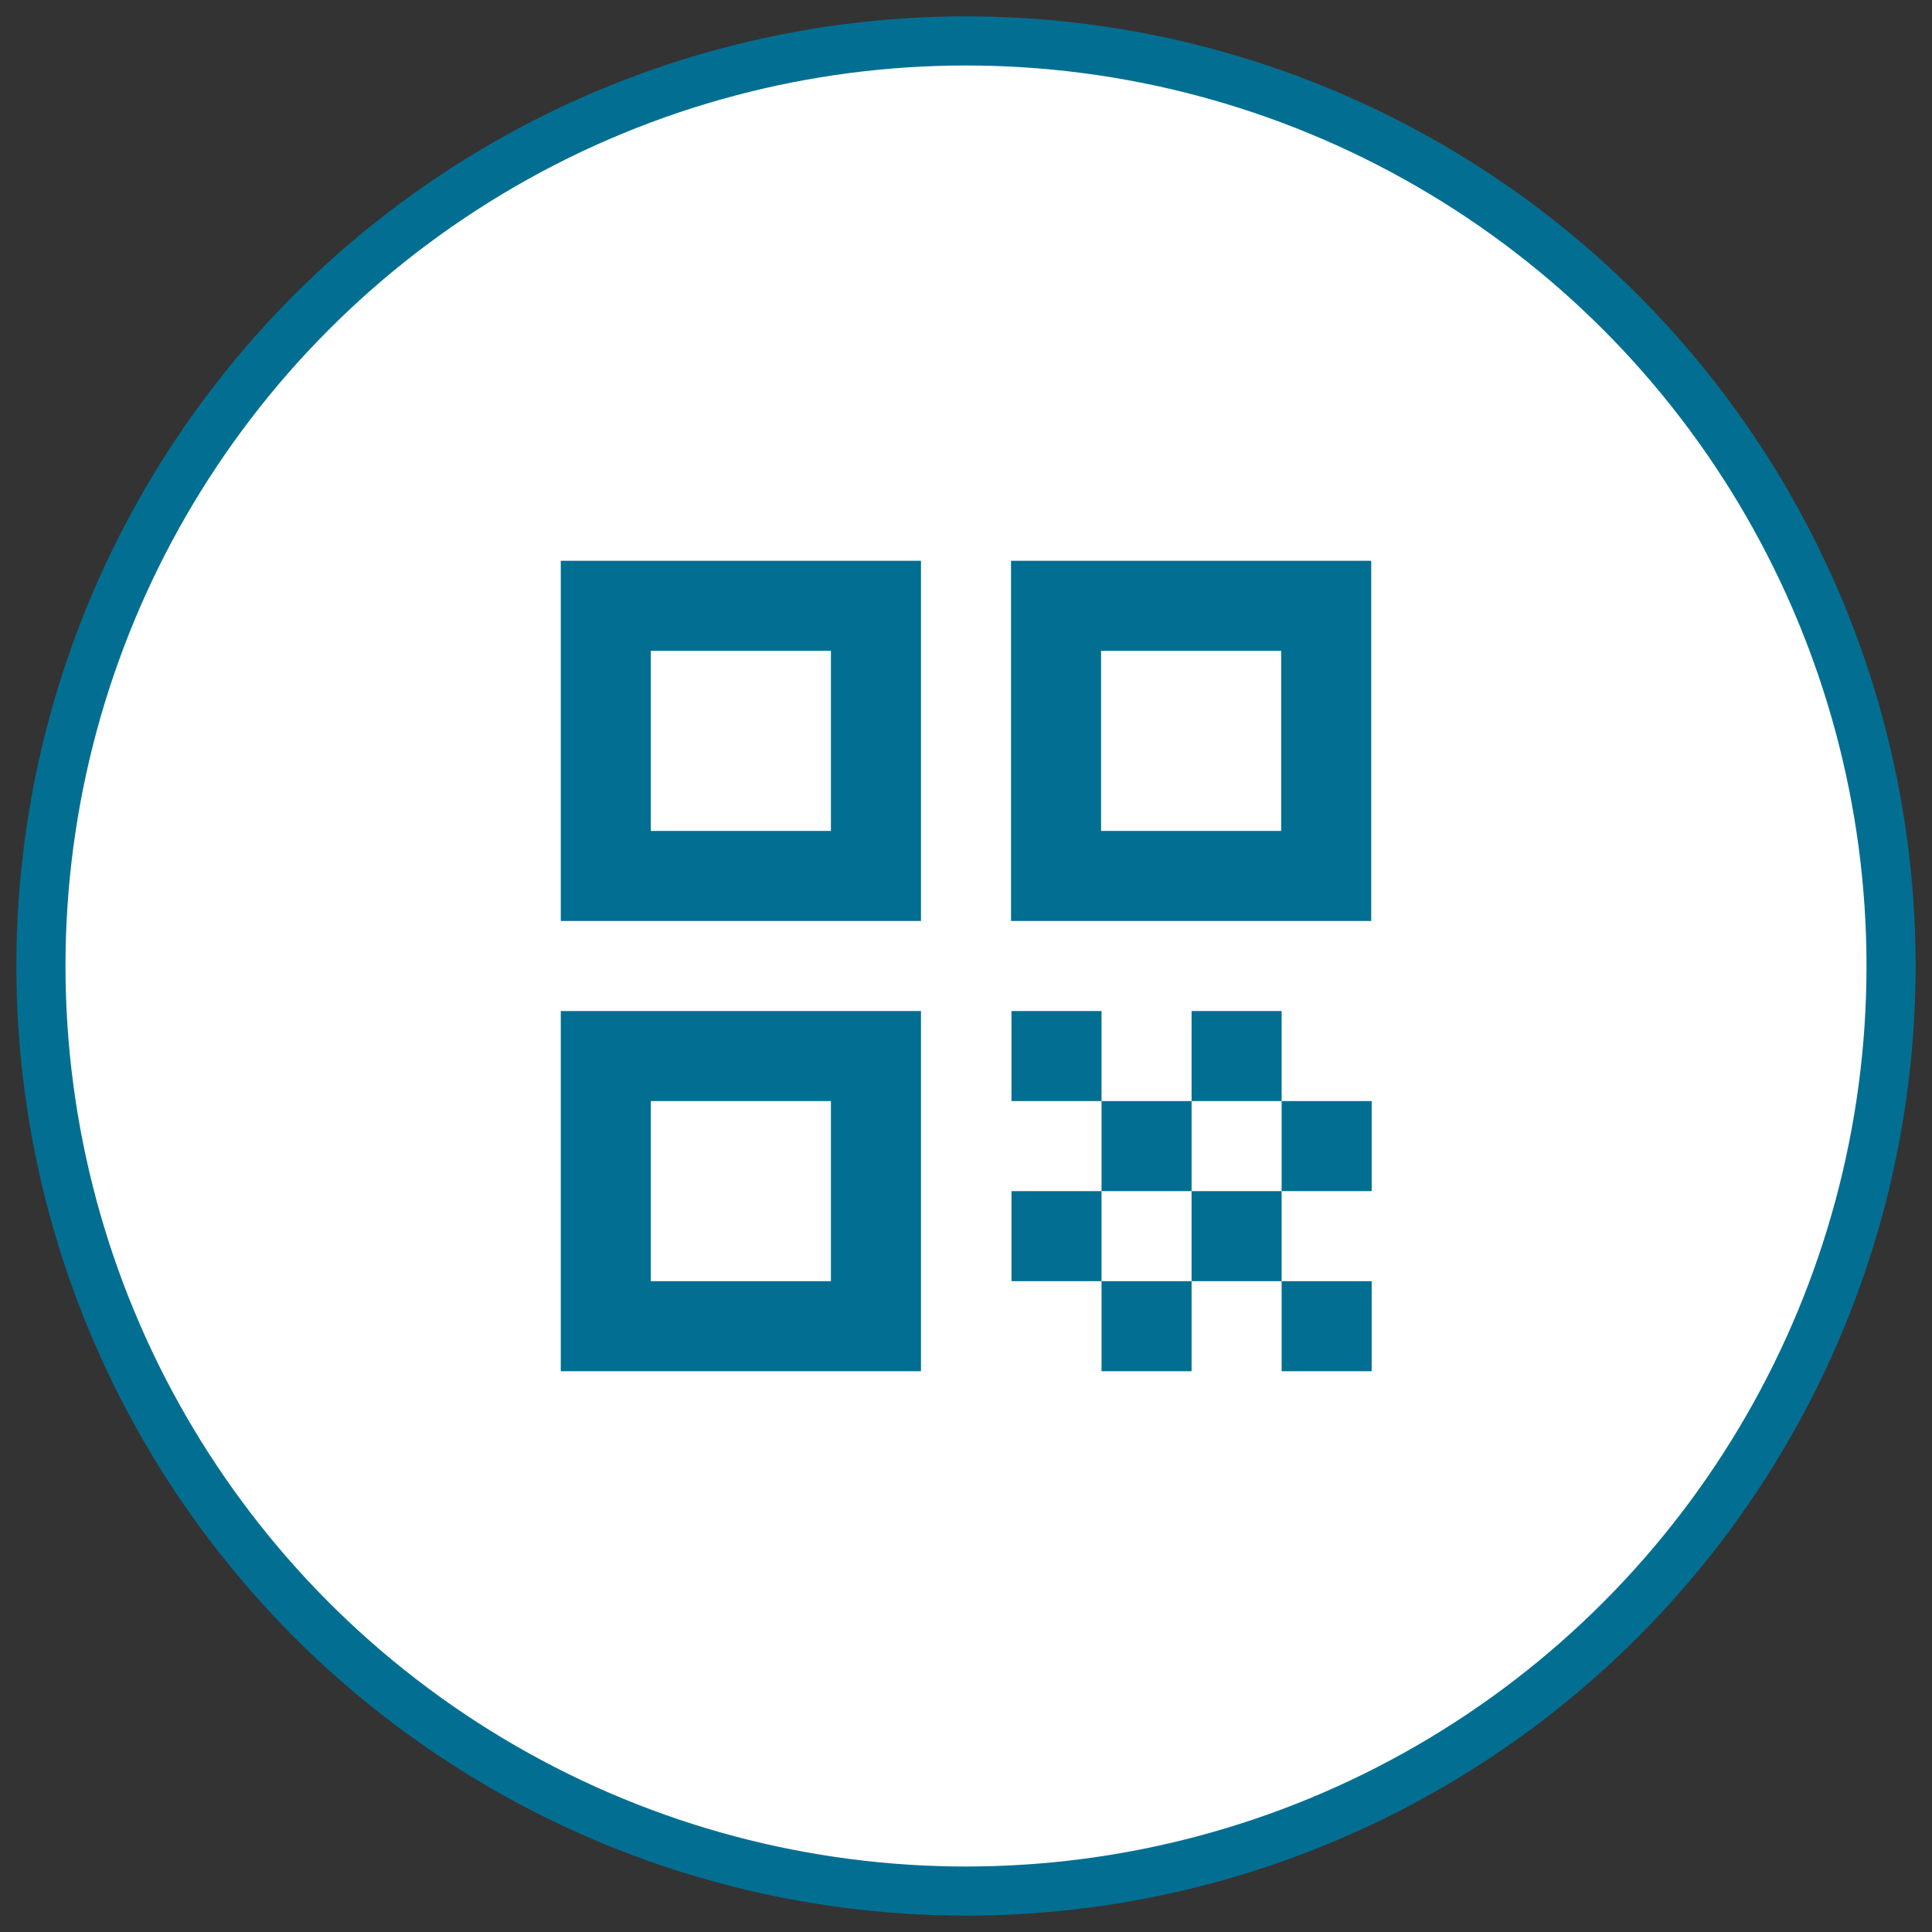
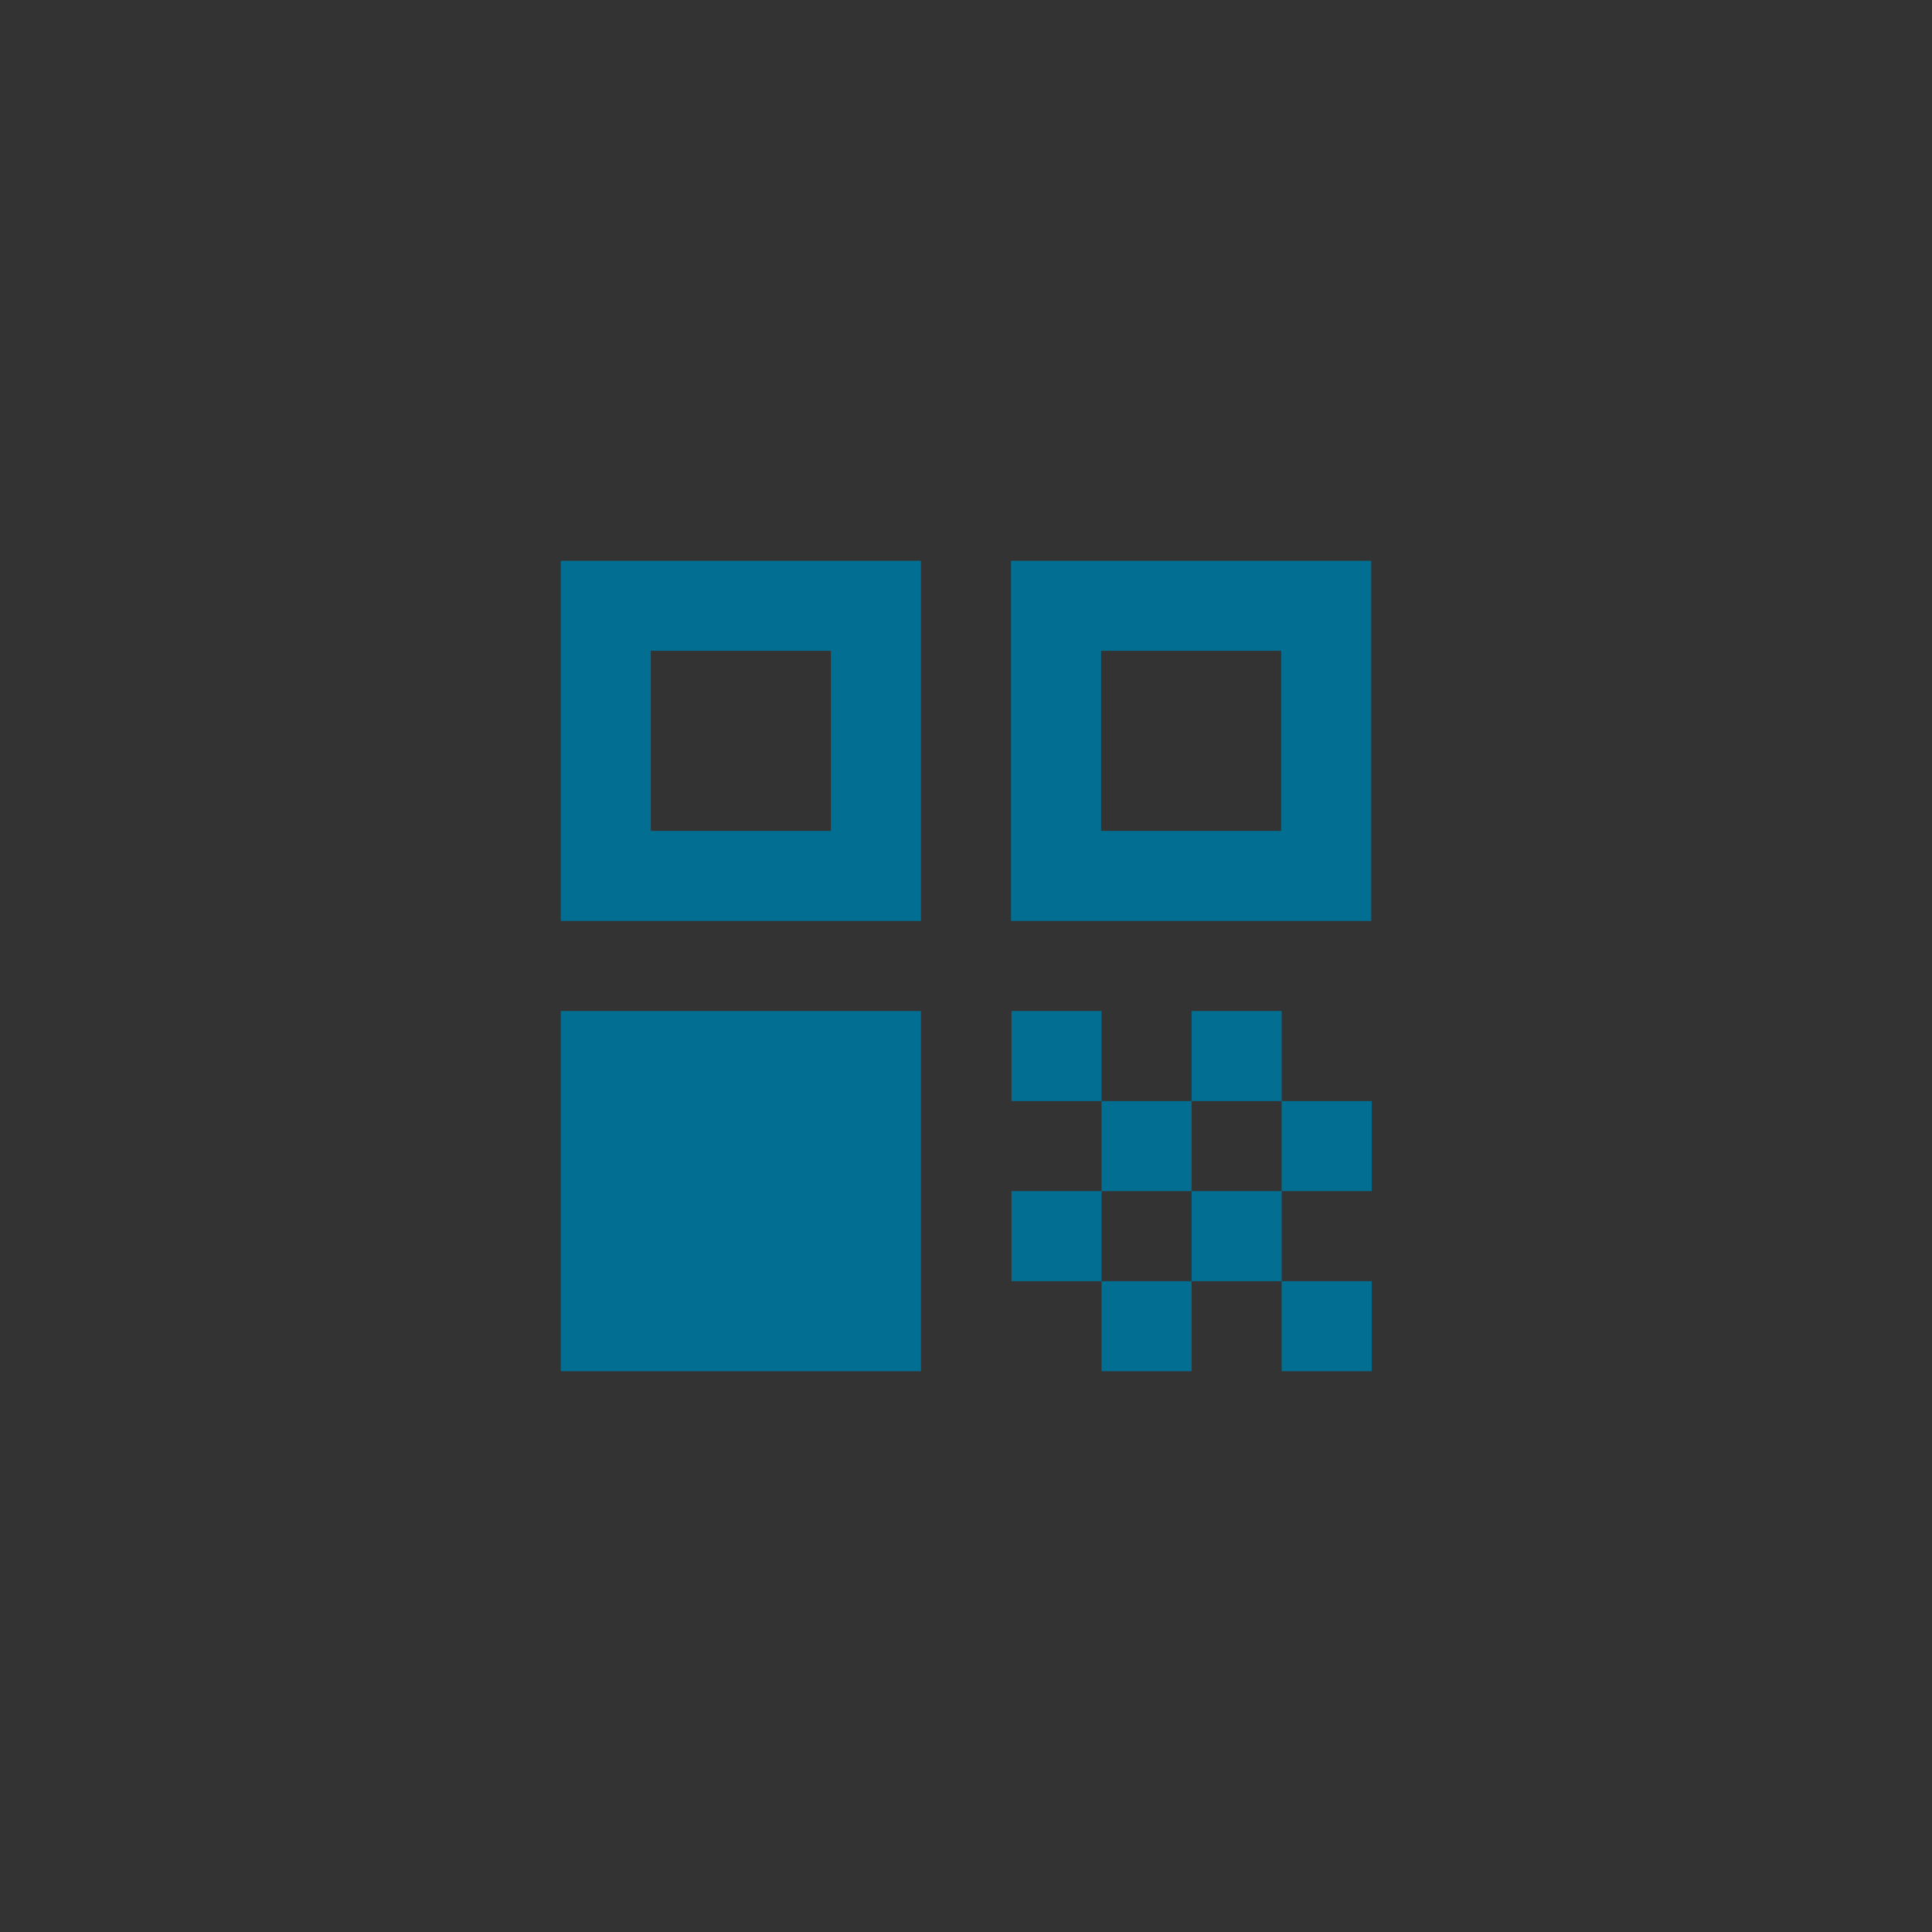
<svg xmlns="http://www.w3.org/2000/svg" width="59" height="59" viewBox="0 0 59 59" fill="none">
  <rect x="0" y="0" width="59" height="59" fill="#333333" stroke="none" />
-   <circle cx="29.5" cy="29.5" r="28.25" fill="white" stroke="#026F92" stroke-width="1.5" />
-   <path d="M17.125 28.125H28.125V17.125H17.125V28.125ZM19.875 19.875H25.375V25.375H19.875V19.875ZM17.125 41.875H28.125V30.875H17.125V41.875ZM19.875 33.625H25.375V39.125H19.875V33.625ZM30.875 17.125V28.125H41.875V17.125H30.875ZM39.125 25.375H33.625V19.875H39.125V25.375ZM30.889 30.875H33.639V33.625H30.889V30.875ZM33.639 33.625H36.389V36.375H33.639V33.625ZM30.889 36.375H33.639V39.125H30.889V36.375ZM36.389 36.375H39.139V39.125H36.389V36.375ZM39.139 39.125H41.889V41.875H39.139V39.125ZM33.639 39.125H36.389V41.875H33.639V39.125ZM36.389 30.875H39.139V33.625H36.389V30.875ZM39.139 33.625H41.889V36.375H39.139V33.625Z" fill="#026F92" />
+   <path d="M17.125 28.125H28.125V17.125H17.125V28.125ZM19.875 19.875H25.375V25.375H19.875V19.875ZM17.125 41.875H28.125V30.875H17.125V41.875ZH25.375V39.125H19.875V33.625ZM30.875 17.125V28.125H41.875V17.125H30.875ZM39.125 25.375H33.625V19.875H39.125V25.375ZM30.889 30.875H33.639V33.625H30.889V30.875ZM33.639 33.625H36.389V36.375H33.639V33.625ZM30.889 36.375H33.639V39.125H30.889V36.375ZM36.389 36.375H39.139V39.125H36.389V36.375ZM39.139 39.125H41.889V41.875H39.139V39.125ZM33.639 39.125H36.389V41.875H33.639V39.125ZM36.389 30.875H39.139V33.625H36.389V30.875ZM39.139 33.625H41.889V36.375H39.139V33.625Z" fill="#026F92" />
</svg>